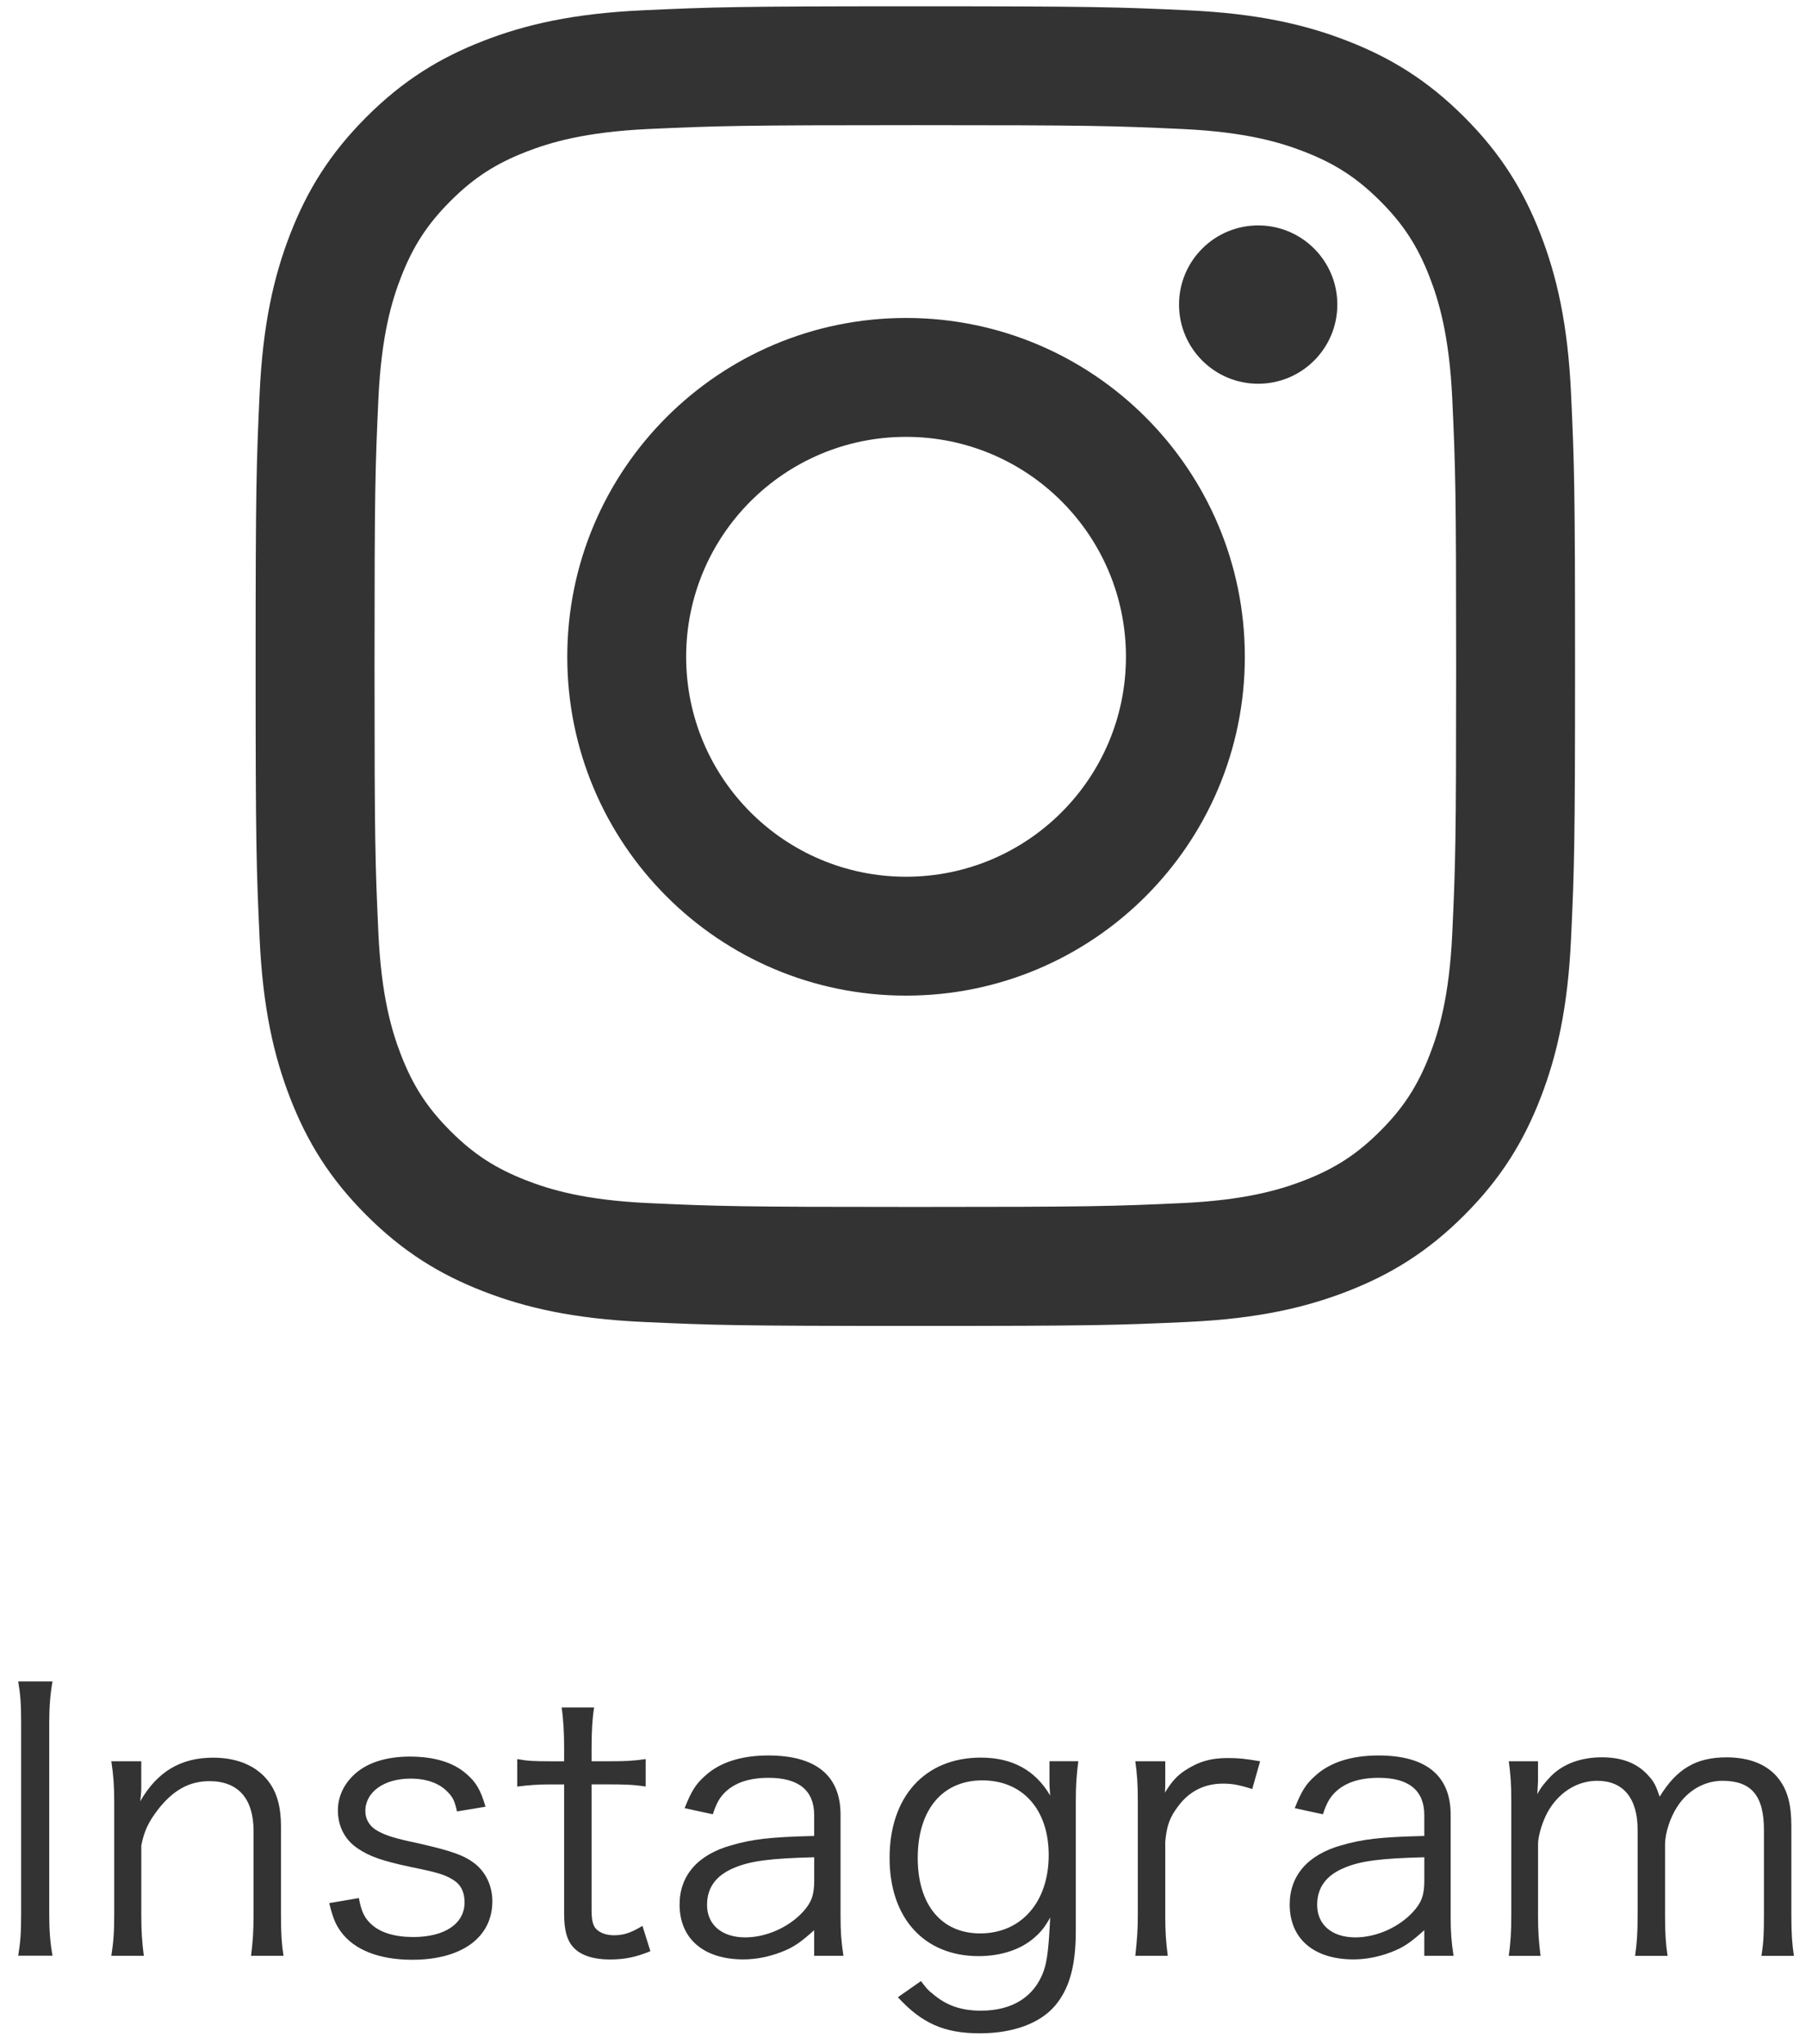
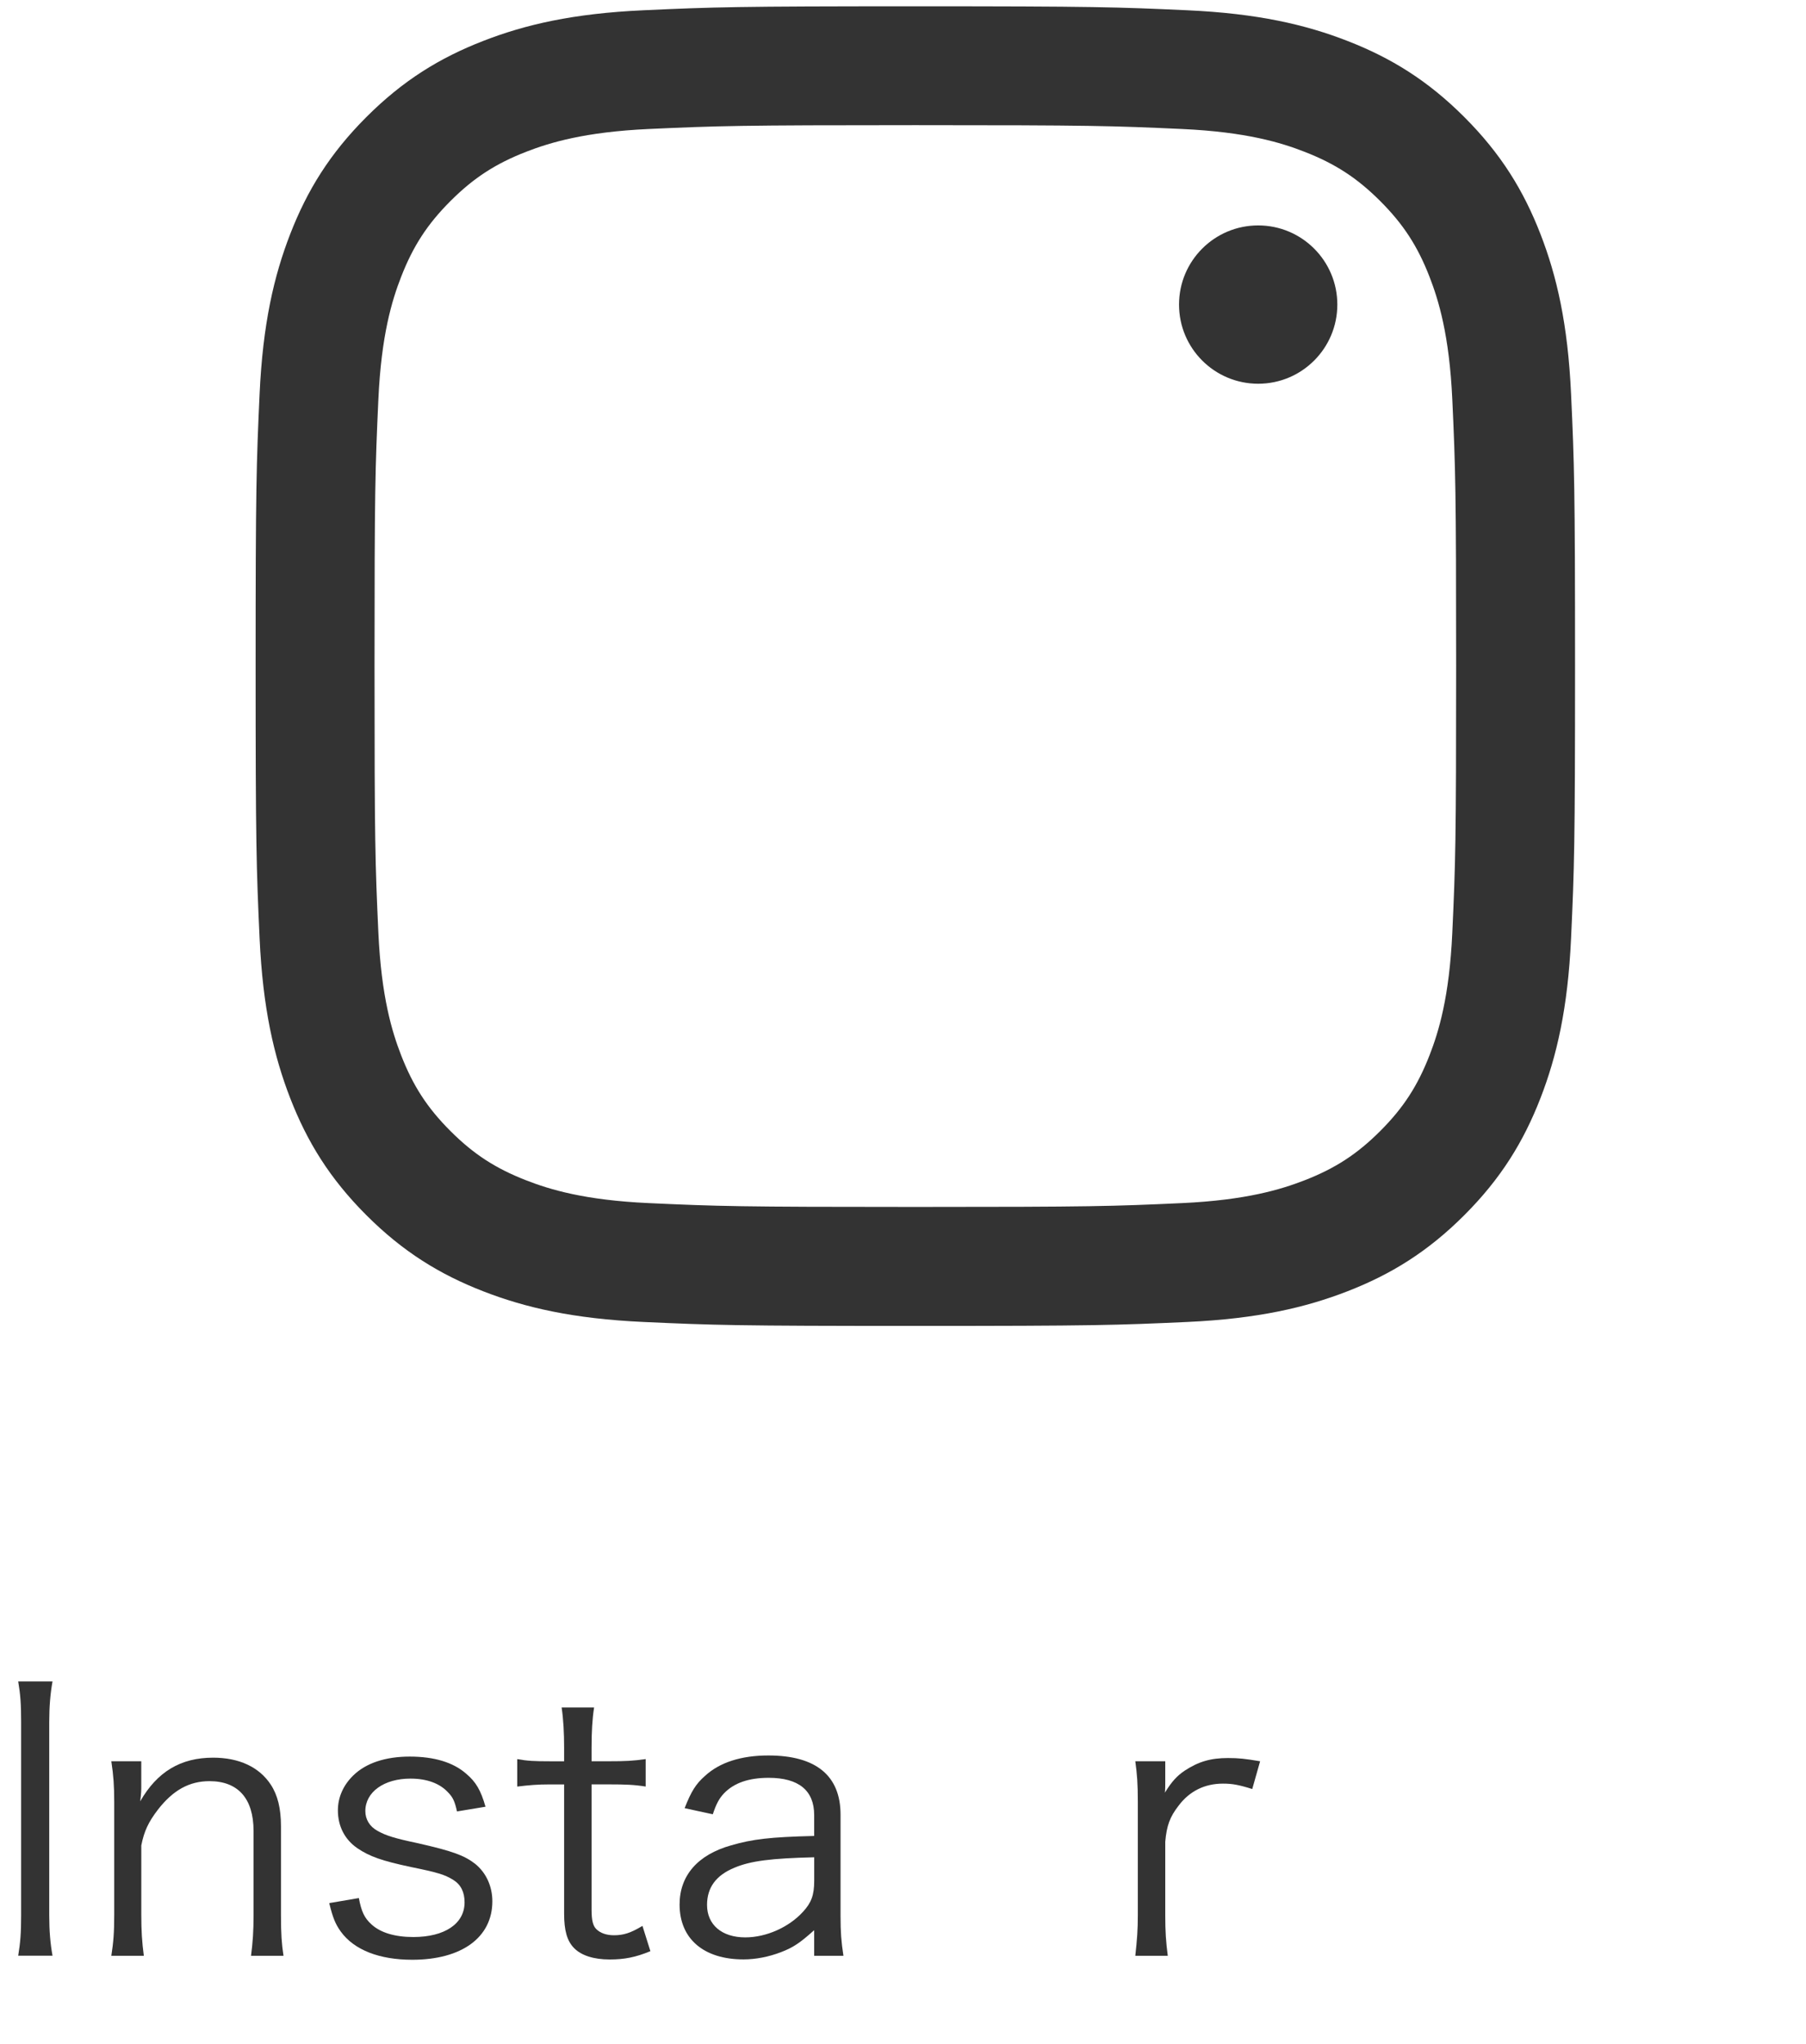
<svg xmlns="http://www.w3.org/2000/svg" version="1.1" id="グループ_3" x="0px" y="0px" width="55.058px" height="62.312px" viewBox="0 0 55.058 62.312" style="enable-background:new 0 0 55.058 62.312;" xml:space="preserve">
  <style type="text/css">
	.st0{fill:#333333;}
</style>
  <g>
    <path class="st0" d="M1.601,51.253c-0.066,0.363-0.1,0.771-0.1,1.232v5.896c0,0.484,0.033,0.858,0.1,1.232H0.555   c0.066-0.407,0.089-0.682,0.089-1.232v-5.896c0-0.55-0.022-0.836-0.089-1.232H1.601z" />
    <path class="st0" d="M3.394,59.615c0.065-0.418,0.088-0.715,0.088-1.243v-3.443c0-0.495-0.022-0.803-0.088-1.243h0.913v0.748   c0,0.132,0,0.22-0.033,0.473c0.518-0.901,1.232-1.331,2.223-1.331c0.792,0,1.408,0.286,1.76,0.825   c0.209,0.319,0.309,0.727,0.309,1.266v2.717c0,0.562,0.021,0.869,0.077,1.232h-0.99c0.055-0.429,0.077-0.759,0.077-1.243v-2.563   c0-0.99-0.474-1.518-1.343-1.518c-0.616,0-1.111,0.274-1.573,0.869c-0.286,0.374-0.418,0.648-0.506,1.089v2.123   c0,0.484,0.021,0.814,0.077,1.243H3.394z" />
    <path class="st0" d="M10.94,57.855c0.077,0.406,0.165,0.604,0.385,0.803c0.275,0.253,0.715,0.385,1.276,0.385   c0.957,0,1.562-0.406,1.562-1.056c0-0.309-0.11-0.539-0.341-0.683c-0.265-0.165-0.484-0.23-1.299-0.396   c-0.88-0.188-1.254-0.319-1.628-0.572c-0.385-0.264-0.594-0.671-0.594-1.155c0-0.396,0.165-0.77,0.473-1.067   c0.385-0.374,0.979-0.571,1.716-0.571c0.748,0,1.332,0.176,1.728,0.527c0.286,0.242,0.44,0.495,0.583,1.001l-0.869,0.144   c-0.065-0.297-0.121-0.429-0.274-0.583c-0.254-0.275-0.649-0.418-1.145-0.418c-0.803,0-1.375,0.407-1.375,0.99   c0,0.253,0.132,0.473,0.374,0.604c0.253,0.144,0.539,0.231,1.221,0.374c1.067,0.242,1.42,0.374,1.749,0.627   c0.342,0.275,0.528,0.693,0.528,1.145c0,1.101-0.935,1.782-2.442,1.782c-1.001,0-1.771-0.297-2.178-0.858   c-0.165-0.23-0.242-0.418-0.353-0.869L10.94,57.855z" />
    <path class="st0" d="M18.112,52.045c-0.056,0.353-0.077,0.748-0.077,1.222v0.418h0.527c0.507,0,0.737-0.011,1.122-0.066v0.837   c-0.352-0.056-0.627-0.066-1.122-0.066h-0.527v3.828c0,0.319,0.044,0.484,0.143,0.583c0.121,0.121,0.309,0.188,0.539,0.188   c0.286,0,0.506-0.066,0.869-0.286l0.242,0.771c-0.451,0.187-0.792,0.253-1.243,0.253c-0.484,0-0.858-0.121-1.078-0.341   c-0.22-0.221-0.309-0.539-0.309-1.057v-3.938h-0.439c-0.374,0-0.627,0.022-0.99,0.066v-0.837c0.308,0.056,0.528,0.066,0.99,0.066   h0.439v-0.418c0-0.44-0.021-0.858-0.076-1.222H18.112z" />
    <path class="st0" d="M24.822,58.833c-0.429,0.386-0.638,0.528-1.012,0.671c-0.374,0.144-0.771,0.221-1.145,0.221   c-1.21,0-1.947-0.627-1.947-1.673c0-0.88,0.551-1.518,1.573-1.804c0.649-0.188,1.178-0.253,2.53-0.286v-0.638   c0-0.749-0.473-1.134-1.386-1.134c-0.605,0-1.057,0.154-1.364,0.474c-0.143,0.153-0.231,0.308-0.341,0.638l-0.858-0.187   c0.198-0.507,0.341-0.737,0.616-0.979c0.451-0.418,1.111-0.627,1.937-0.627c1.452,0,2.2,0.616,2.2,1.804v3.092   c0,0.495,0.021,0.771,0.088,1.21h-0.892V58.833z M24.822,56.612c-1.309,0.032-1.936,0.109-2.431,0.318   c-0.562,0.231-0.836,0.605-0.836,1.134c0,0.604,0.45,0.99,1.166,0.99c0.638,0,1.331-0.309,1.76-0.781   c0.253-0.275,0.341-0.506,0.341-0.946V56.612z" />
-     <path class="st0" d="M28.077,60.385c0.154,0.209,0.221,0.286,0.353,0.385c0.418,0.363,0.88,0.518,1.474,0.518   c0.958,0,1.629-0.419,1.915-1.211c0.109-0.318,0.153-0.715,0.197-1.628c-0.165,0.297-0.285,0.44-0.473,0.605   c-0.418,0.374-1.034,0.571-1.705,0.571c-1.661,0-2.718-1.154-2.718-2.992c0-1.87,1.078-3.059,2.783-3.059   c0.958,0,1.662,0.386,2.112,1.155c-0.011-0.187-0.021-0.274-0.021-0.418v-0.627h0.88c-0.055,0.429-0.077,0.715-0.077,1.232v3.938   c0,1.078-0.198,1.771-0.638,2.288c-0.462,0.539-1.287,0.836-2.288,0.836c-1.09,0-1.771-0.308-2.498-1.1L28.077,60.385z    M29.881,58.933c1.254,0,2.09-0.957,2.09-2.388c0-1.386-0.792-2.277-2.024-2.277c-1.221,0-1.969,0.902-1.969,2.365   C27.978,58.064,28.704,58.933,29.881,58.933z" />
    <path class="st0" d="M38.176,54.532c-0.418-0.132-0.616-0.165-0.892-0.165c-0.561,0-1.022,0.231-1.353,0.672   c-0.265,0.341-0.363,0.604-0.407,1.1v2.244c0,0.495,0.021,0.804,0.077,1.232h-0.99c0.055-0.506,0.077-0.792,0.077-1.243v-3.443   c0-0.55-0.022-0.847-0.077-1.243h0.913v0.627c0,0.088,0,0.253-0.011,0.33c0.209-0.341,0.374-0.517,0.604-0.671   c0.418-0.275,0.792-0.385,1.32-0.385c0.33,0,0.518,0.021,0.979,0.099L38.176,54.532z" />
-     <path class="st0" d="M43.422,58.833c-0.429,0.386-0.638,0.528-1.012,0.671c-0.374,0.144-0.771,0.221-1.145,0.221   c-1.21,0-1.947-0.627-1.947-1.673c0-0.88,0.551-1.518,1.573-1.804c0.649-0.188,1.178-0.253,2.53-0.286v-0.638   c0-0.749-0.473-1.134-1.386-1.134c-0.605,0-1.057,0.154-1.364,0.474c-0.143,0.153-0.231,0.308-0.341,0.638l-0.858-0.187   c0.198-0.507,0.341-0.737,0.616-0.979c0.451-0.418,1.111-0.627,1.937-0.627c1.452,0,2.2,0.616,2.2,1.804v3.092   c0,0.495,0.021,0.771,0.088,1.21h-0.892V58.833z M43.422,56.612c-1.309,0.032-1.936,0.109-2.431,0.318   c-0.562,0.231-0.836,0.605-0.836,1.134c0,0.604,0.45,0.99,1.166,0.99c0.638,0,1.331-0.309,1.76-0.781   c0.253-0.275,0.341-0.506,0.341-0.946V56.612z" />
-     <path class="st0" d="M45.997,59.615c0.055-0.396,0.077-0.726,0.077-1.243v-3.443c0-0.55-0.022-0.847-0.077-1.243h0.891v0.605   c0,0.055-0.011,0.187-0.021,0.396c0.099-0.187,0.198-0.319,0.418-0.55c0.374-0.374,0.913-0.572,1.551-0.572   c0.628,0,1.09,0.188,1.42,0.562c0.165,0.176,0.23,0.308,0.341,0.638c0.517-0.847,1.111-1.199,2.035-1.199   c0.727,0,1.276,0.231,1.606,0.671c0.264,0.353,0.374,0.781,0.374,1.431v2.717c0,0.551,0.021,0.848,0.077,1.232h-0.99   c0.065-0.407,0.077-0.66,0.077-1.243v-2.597c0-1.045-0.386-1.496-1.266-1.496c-0.55,0-1.067,0.297-1.386,0.804   c-0.209,0.318-0.363,0.803-0.363,1.133v2.167c0,0.551,0.021,0.858,0.077,1.232h-0.99c0.055-0.396,0.077-0.682,0.077-1.243v-2.597   c0-0.968-0.44-1.496-1.232-1.496c-0.572,0-1.101,0.309-1.441,0.837c-0.198,0.297-0.363,0.813-0.363,1.1v2.156   c0,0.506,0.022,0.804,0.077,1.243H45.997z" />
  </g>
  <g>
    <path class="st0" d="M27.905,3.815c5.37,0,6.006,0.02,8.127,0.117c1.961,0.089,3.026,0.417,3.734,0.693   c0.939,0.365,1.609,0.801,2.312,1.504c0.704,0.704,1.14,1.374,1.504,2.312c0.275,0.709,0.603,1.774,0.693,3.734   c0.097,2.121,0.117,2.757,0.117,8.127s-0.02,6.006-0.117,8.127c-0.089,1.961-0.417,3.026-0.693,3.734   c-0.365,0.939-0.801,1.609-1.504,2.312c-0.704,0.704-1.374,1.14-2.312,1.504c-0.709,0.275-1.774,0.603-3.734,0.693   c-2.12,0.097-2.756,0.117-8.127,0.117s-6.006-0.02-8.127-0.117c-1.961-0.089-3.026-0.417-3.734-0.693   c-0.939-0.365-1.609-0.801-2.312-1.504c-0.704-0.704-1.14-1.374-1.504-2.312c-0.275-0.709-0.603-1.774-0.693-3.734   c-0.097-2.121-0.117-2.757-0.117-8.127s0.02-6.006,0.117-8.127c0.089-1.961,0.417-3.026,0.693-3.734   c0.365-0.939,0.801-1.609,1.504-2.312c0.704-0.704,1.374-1.14,2.312-1.504c0.709-0.275,1.774-0.603,3.734-0.693   C21.899,3.836,22.535,3.815,27.905,3.815 M27.905,0.192c-5.462,0-6.147,0.023-8.292,0.121C17.472,0.41,16.01,0.75,14.731,1.248   c-1.323,0.514-2.444,1.202-3.562,2.32c-1.118,1.118-1.806,2.24-2.32,3.562c-0.497,1.279-0.837,2.741-0.935,4.882   c-0.098,2.145-0.121,2.83-0.121,8.292c0,5.462,0.023,6.147,0.121,8.292c0.098,2.141,0.438,3.603,0.935,4.882   c0.514,1.322,1.202,2.444,2.32,3.562c1.118,1.118,2.24,1.806,3.562,2.32c1.279,0.497,2.741,0.837,4.882,0.935   c2.145,0.098,2.83,0.121,8.292,0.121s6.147-0.023,8.292-0.121c2.141-0.098,3.603-0.438,4.882-0.935   c1.323-0.514,2.444-1.202,3.562-2.32c1.118-1.118,1.806-2.24,2.32-3.562c0.497-1.279,0.837-2.741,0.935-4.882   c0.098-2.145,0.121-2.83,0.121-8.292s-0.023-6.147-0.121-8.292c-0.098-2.141-0.438-3.603-0.935-4.882   c-0.514-1.323-1.202-2.444-2.32-3.562c-1.118-1.118-2.24-1.806-3.562-2.32C39.8,0.75,38.338,0.41,36.197,0.313   C34.052,0.215,33.367,0.192,27.905,0.192L27.905,0.192z" />
-     <path class="st0" d="M27.622,9.692c-5.704,0-10.328,4.624-10.328,10.328s4.624,10.328,10.328,10.328s10.328-4.624,10.328-10.328   S33.325,9.692,27.622,9.692z M27.622,26.724c-3.702,0-6.704-3.001-6.704-6.704c0-3.702,3.001-6.704,6.704-6.704   c3.702,0,6.704,3.001,6.704,6.704C34.325,23.722,31.324,26.724,27.622,26.724z" />
    <circle class="st0" cx="38.357" cy="9.284" r="2.413" />
  </g>
</svg>